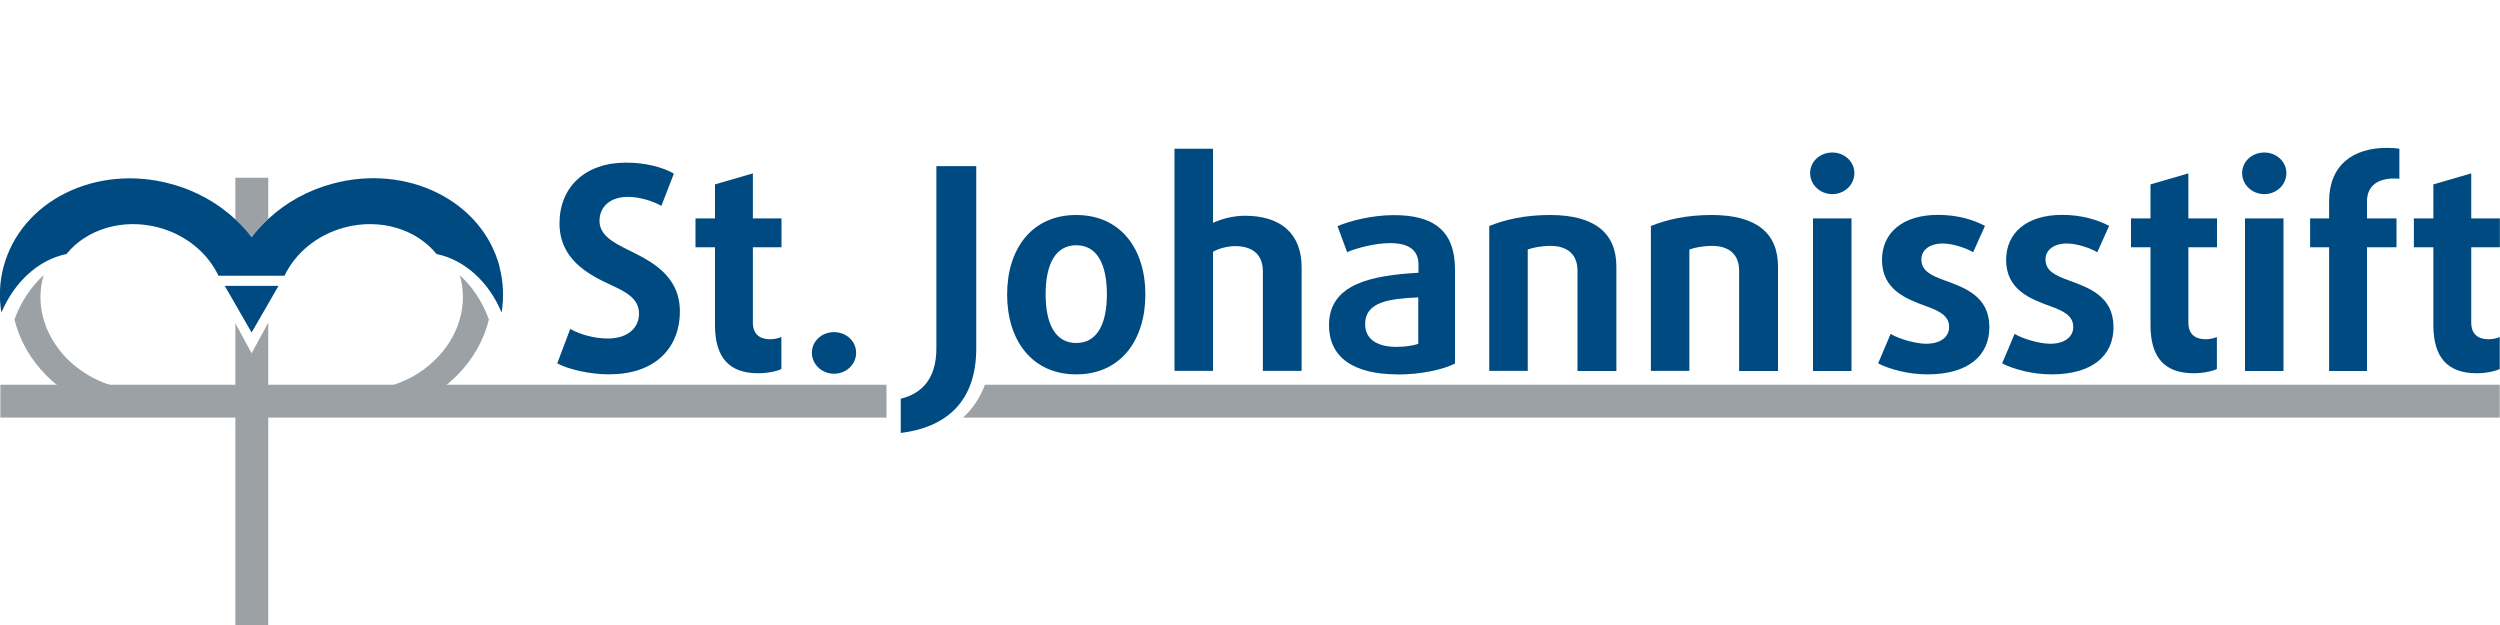
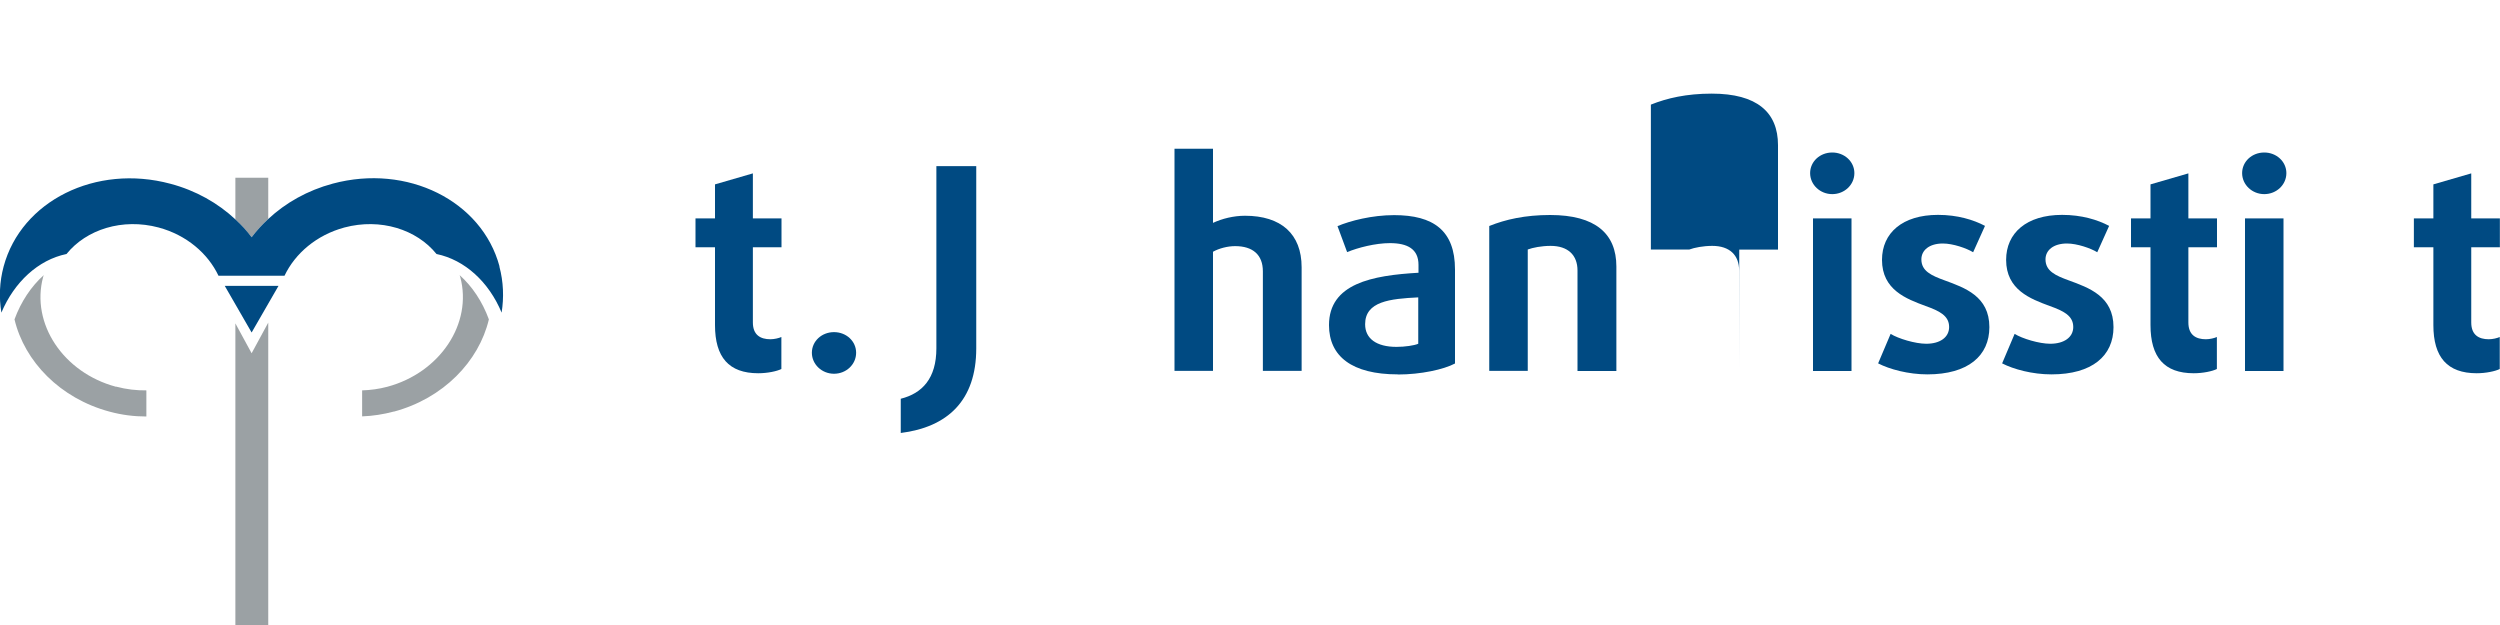
<svg xmlns="http://www.w3.org/2000/svg" id="Ebene_1" viewBox="0 0 200 50">
  <defs>
    <style>.cls-1{fill:#9ba1a4;}.cls-1,.cls-2{stroke-width:0px;}.cls-2{fill:#004a82;}</style>
  </defs>
  <path class="cls-1" d="m9.28,30.94c-4.22-1.13-6.83-5.06-5.83-8.78.01-.05.03-.1.05-.15-1.01.91-1.82,2.12-2.34,3.54.8,3.37,3.65,6.32,7.6,7.38.99.27,1.98.39,2.95.39v-2.09c-.79.01-1.6-.08-2.42-.3Z" />
  <path class="cls-1" d="m31.51,32.93c3.95-1.06,6.8-4.01,7.6-7.38-.52-1.42-1.33-2.64-2.34-3.54.01.05.03.1.05.15,1,3.72-1.62,7.65-5.83,8.78-.68.18-1.35.27-2.02.29v2.08c.84-.03,1.69-.16,2.55-.39Z" />
  <polygon class="cls-1" points="18.83 25.87 18.83 50 21.46 50 21.46 25.81 20.13 28.26 18.83 25.87" />
  <path class="cls-1" d="m20.13,18.98c.39-.52.84-1.01,1.33-1.46v-3.3h-2.63v3.33c.48.45.91.93,1.3,1.43Z" />
  <path class="cls-2" d="m39.96,21.31c-1.41-5.25-7.38-8.22-13.34-6.62-2.02.54-3.78,1.54-5.16,2.83-.49.45-.94.94-1.33,1.46-.38-.51-.82-.99-1.3-1.43-1.39-1.3-3.16-2.31-5.2-2.85-5.96-1.6-11.93,1.37-13.34,6.62-.33,1.23-.38,2.48-.18,3.69,1.03-2.44,2.94-4.22,5.21-4.69,1.59-1.97,4.48-2.89,7.37-2.12,2.23.6,3.94,2.07,4.79,3.86h5.28c.85-1.79,2.57-3.26,4.79-3.86,2.89-.77,5.78.15,7.37,2.12,2.27.47,4.19,2.24,5.21,4.69.19-1.21.15-2.45-.18-3.69Z" />
  <polygon class="cls-2" points="22.28 22.87 20.13 26.6 17.98 22.87 22.28 22.87" />
-   <path class="cls-1" d="m.03,33.41h70.89v-2.63H.03v2.63Zm78.77-2.63c-.44,1.13-1.05,1.99-1.76,2.63h122.94v-2.63h-121.18Z" />
-   <path class="cls-2" d="m48.79,29.95c-1.61,0-3.28-.39-4.21-.88l1.04-2.76c.72.43,1.9.77,3.01.77,1.52,0,2.49-.79,2.49-1.99s-1.04-1.74-2.24-2.29c-1.83-.84-4.12-2.06-4.12-4.94s2.04-4.85,5.32-4.85c1.61,0,2.99.39,3.83.88l-1,2.58c-.59-.34-1.65-.72-2.69-.72-1.38,0-2.26.77-2.26,1.92s1.11,1.74,2.31,2.33c1.79.88,4.12,2.02,4.12,4.91,0,2.99-2.06,5.03-5.59,5.03Z" />
  <path class="cls-2" d="m60.66,29.86c-2.36,0-3.46-1.29-3.46-3.85v-6.23h-1.56v-2.31h1.56v-2.72l3.03-.88v3.6h2.29v2.31h-2.29v6.02c0,1,.61,1.34,1.4,1.34.32,0,.68-.09.88-.18v2.56c-.36.18-1.11.34-1.86.34Z" />
  <path class="cls-2" d="m66.72,29.9c-.97,0-1.77-.75-1.77-1.68s.79-1.65,1.77-1.65,1.77.72,1.77,1.65-.79,1.68-1.77,1.68Z" />
-   <path class="cls-2" d="m86.1,29.95c-3.56,0-5.53-2.74-5.53-6.39s1.97-6.36,5.53-6.36,5.53,2.72,5.53,6.36-1.97,6.39-5.53,6.39Zm0-10.33c-1.63,0-2.45,1.47-2.45,3.92s.82,3.9,2.45,3.9,2.45-1.45,2.45-3.9-.81-3.92-2.45-3.92Z" />
  <path class="cls-2" d="m101.03,29.68v-7.97c0-1.34-.82-2.02-2.22-2.02-.61,0-1.29.18-1.77.45v9.53h-3.08V11.9h3.08v5.93c.73-.34,1.65-.57,2.56-.57,2.88,0,4.53,1.45,4.53,4.12v8.29h-3.1Z" />
  <path class="cls-2" d="m111.82,29.95c-3.67,0-5.5-1.45-5.5-3.94,0-3.33,3.46-3.98,7.16-4.19v-.63c0-1.27-.88-1.74-2.29-1.74-1.15,0-2.56.36-3.42.72l-.77-2.08c1.02-.43,2.76-.88,4.53-.88,3.13,0,4.87,1.22,4.87,4.35v7.52c-.91.48-2.74.88-4.57.88Zm1.65-6.16c-2.27.11-4.26.32-4.26,2.15,0,1.15.91,1.81,2.51,1.81.66,0,1.43-.11,1.74-.25v-3.71h0Z" />
  <path class="cls-2" d="m126.2,29.68v-8.04c0-1.22-.75-1.97-2.15-1.97-.73,0-1.43.14-1.83.29v9.71h-3.08v-11.59c1.29-.52,2.85-.88,4.87-.88,3.62,0,5.3,1.49,5.3,4.12v8.36h-3.1Z" />
-   <path class="cls-2" d="m139.13,29.68v-8.04c0-1.22-.75-1.97-2.15-1.97-.72,0-1.43.14-1.83.29v9.71h-3.08v-11.59c1.29-.52,2.85-.88,4.87-.88,3.62,0,5.3,1.49,5.3,4.12v8.36h-3.1Z" />
+   <path class="cls-2" d="m139.13,29.68v-8.04c0-1.22-.75-1.97-2.15-1.97-.72,0-1.43.14-1.83.29h-3.08v-11.59c1.29-.52,2.85-.88,4.87-.88,3.62,0,5.3,1.49,5.3,4.12v8.36h-3.1Z" />
  <path class="cls-2" d="m146.58,15.53c-.97,0-1.77-.75-1.77-1.68s.79-1.65,1.77-1.65,1.77.73,1.77,1.65c0,.93-.79,1.68-1.77,1.68Zm-1.54,14.15v-12.21h3.08v12.21s-3.08,0-3.08,0Z" />
  <path class="cls-2" d="m154.19,29.95c-1.52,0-3.03-.41-3.94-.88l1-2.36c.61.38,1.97.79,2.85.79,1.11,0,1.83-.52,1.83-1.34,0-.91-.79-1.29-1.88-1.68-1.54-.57-3.49-1.29-3.49-3.69,0-2.15,1.63-3.6,4.48-3.6,1.56,0,2.83.39,3.76.88l-.95,2.11c-.52-.32-1.61-.7-2.42-.7-1.09,0-1.72.54-1.72,1.27,0,.93.79,1.29,1.86,1.68,1.61.59,3.58,1.27,3.58,3.74,0,2.29-1.7,3.78-4.96,3.78Z" />
  <path class="cls-2" d="m164.11,29.95c-1.52,0-3.03-.41-3.94-.88l1-2.36c.61.38,1.97.79,2.85.79,1.11,0,1.84-.52,1.84-1.34,0-.91-.79-1.29-1.88-1.68-1.54-.57-3.49-1.29-3.49-3.69,0-2.15,1.63-3.6,4.48-3.6,1.56,0,2.83.39,3.76.88l-.95,2.11c-.52-.32-1.61-.7-2.42-.7-1.09,0-1.72.54-1.72,1.27,0,.93.79,1.29,1.86,1.68,1.61.59,3.58,1.27,3.58,3.74,0,2.29-1.7,3.78-4.96,3.78Z" />
  <path class="cls-2" d="m175.5,29.86c-2.36,0-3.46-1.29-3.46-3.85v-6.23h-1.56v-2.31h1.56v-2.72l3.03-.88v3.6h2.29v2.31h-2.29v6.02c0,1,.61,1.34,1.4,1.34.32,0,.68-.09.88-.18v2.56c-.36.18-1.11.34-1.86.34Z" />
  <path class="cls-2" d="m181.14,15.53c-.97,0-1.77-.75-1.77-1.68s.79-1.65,1.77-1.65,1.77.73,1.77,1.65c0,.93-.79,1.68-1.77,1.68Zm-1.54,14.15v-12.21h3.08v12.21s-3.08,0-3.08,0Z" />
-   <path class="cls-2" d="m191.53,14.28c-1.22,0-2.17.52-2.17,1.83v1.36h2.36v2.31h-2.36v9.9h-3.03v-9.9h-1.52v-2.31h1.52v-1.36c0-2.94,1.95-4.28,4.62-4.28.32,0,.75.02,1,.07v2.4s-.2-.02-.41-.02Z" />
  <path class="cls-2" d="m198.14,29.86c-2.36,0-3.47-1.29-3.47-3.85v-6.23h-1.56v-2.31h1.56v-2.72l3.03-.88v3.6h2.29v2.31h-2.29v6.02c0,1,.61,1.34,1.4,1.34.32,0,.68-.09.88-.18v2.56c-.36.18-1.11.34-1.86.34Z" />
  <path class="cls-2" d="m72.06,34.64v-2.74c1.72-.43,2.85-1.63,2.85-4.03v-14.58h3.19v14.58c0,4.17-2.29,6.3-6.05,6.77Z" />
</svg>